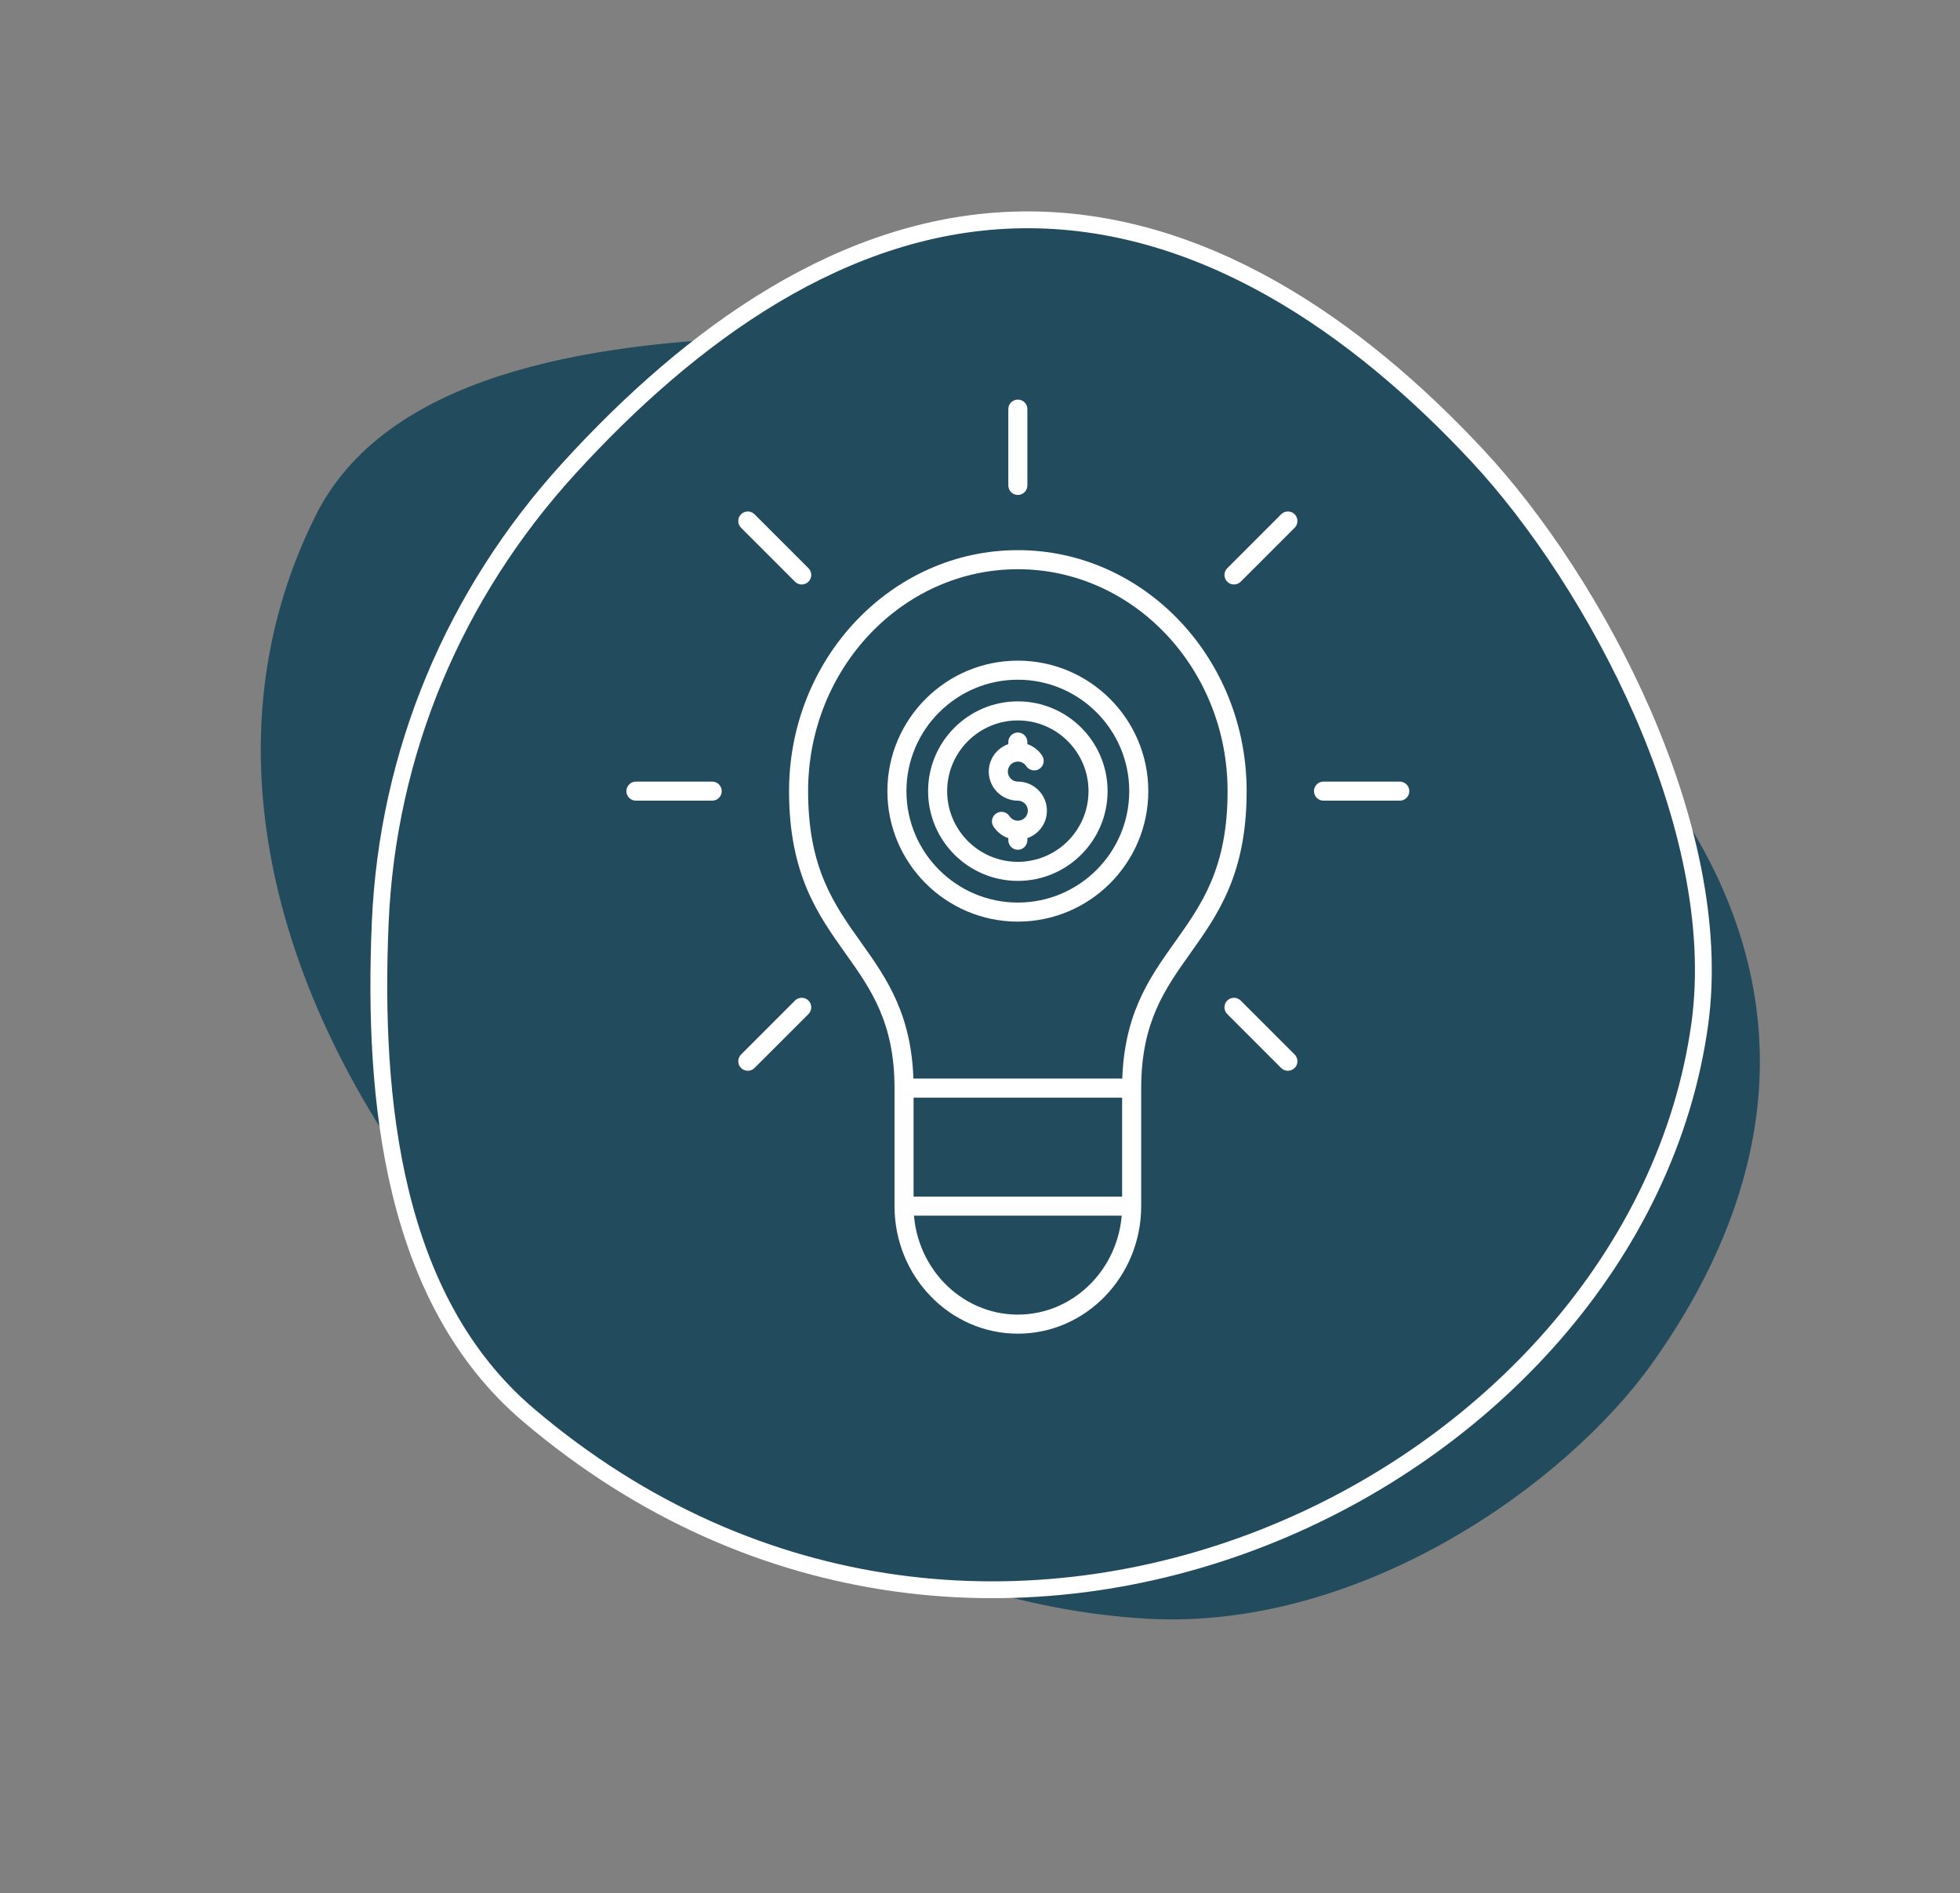
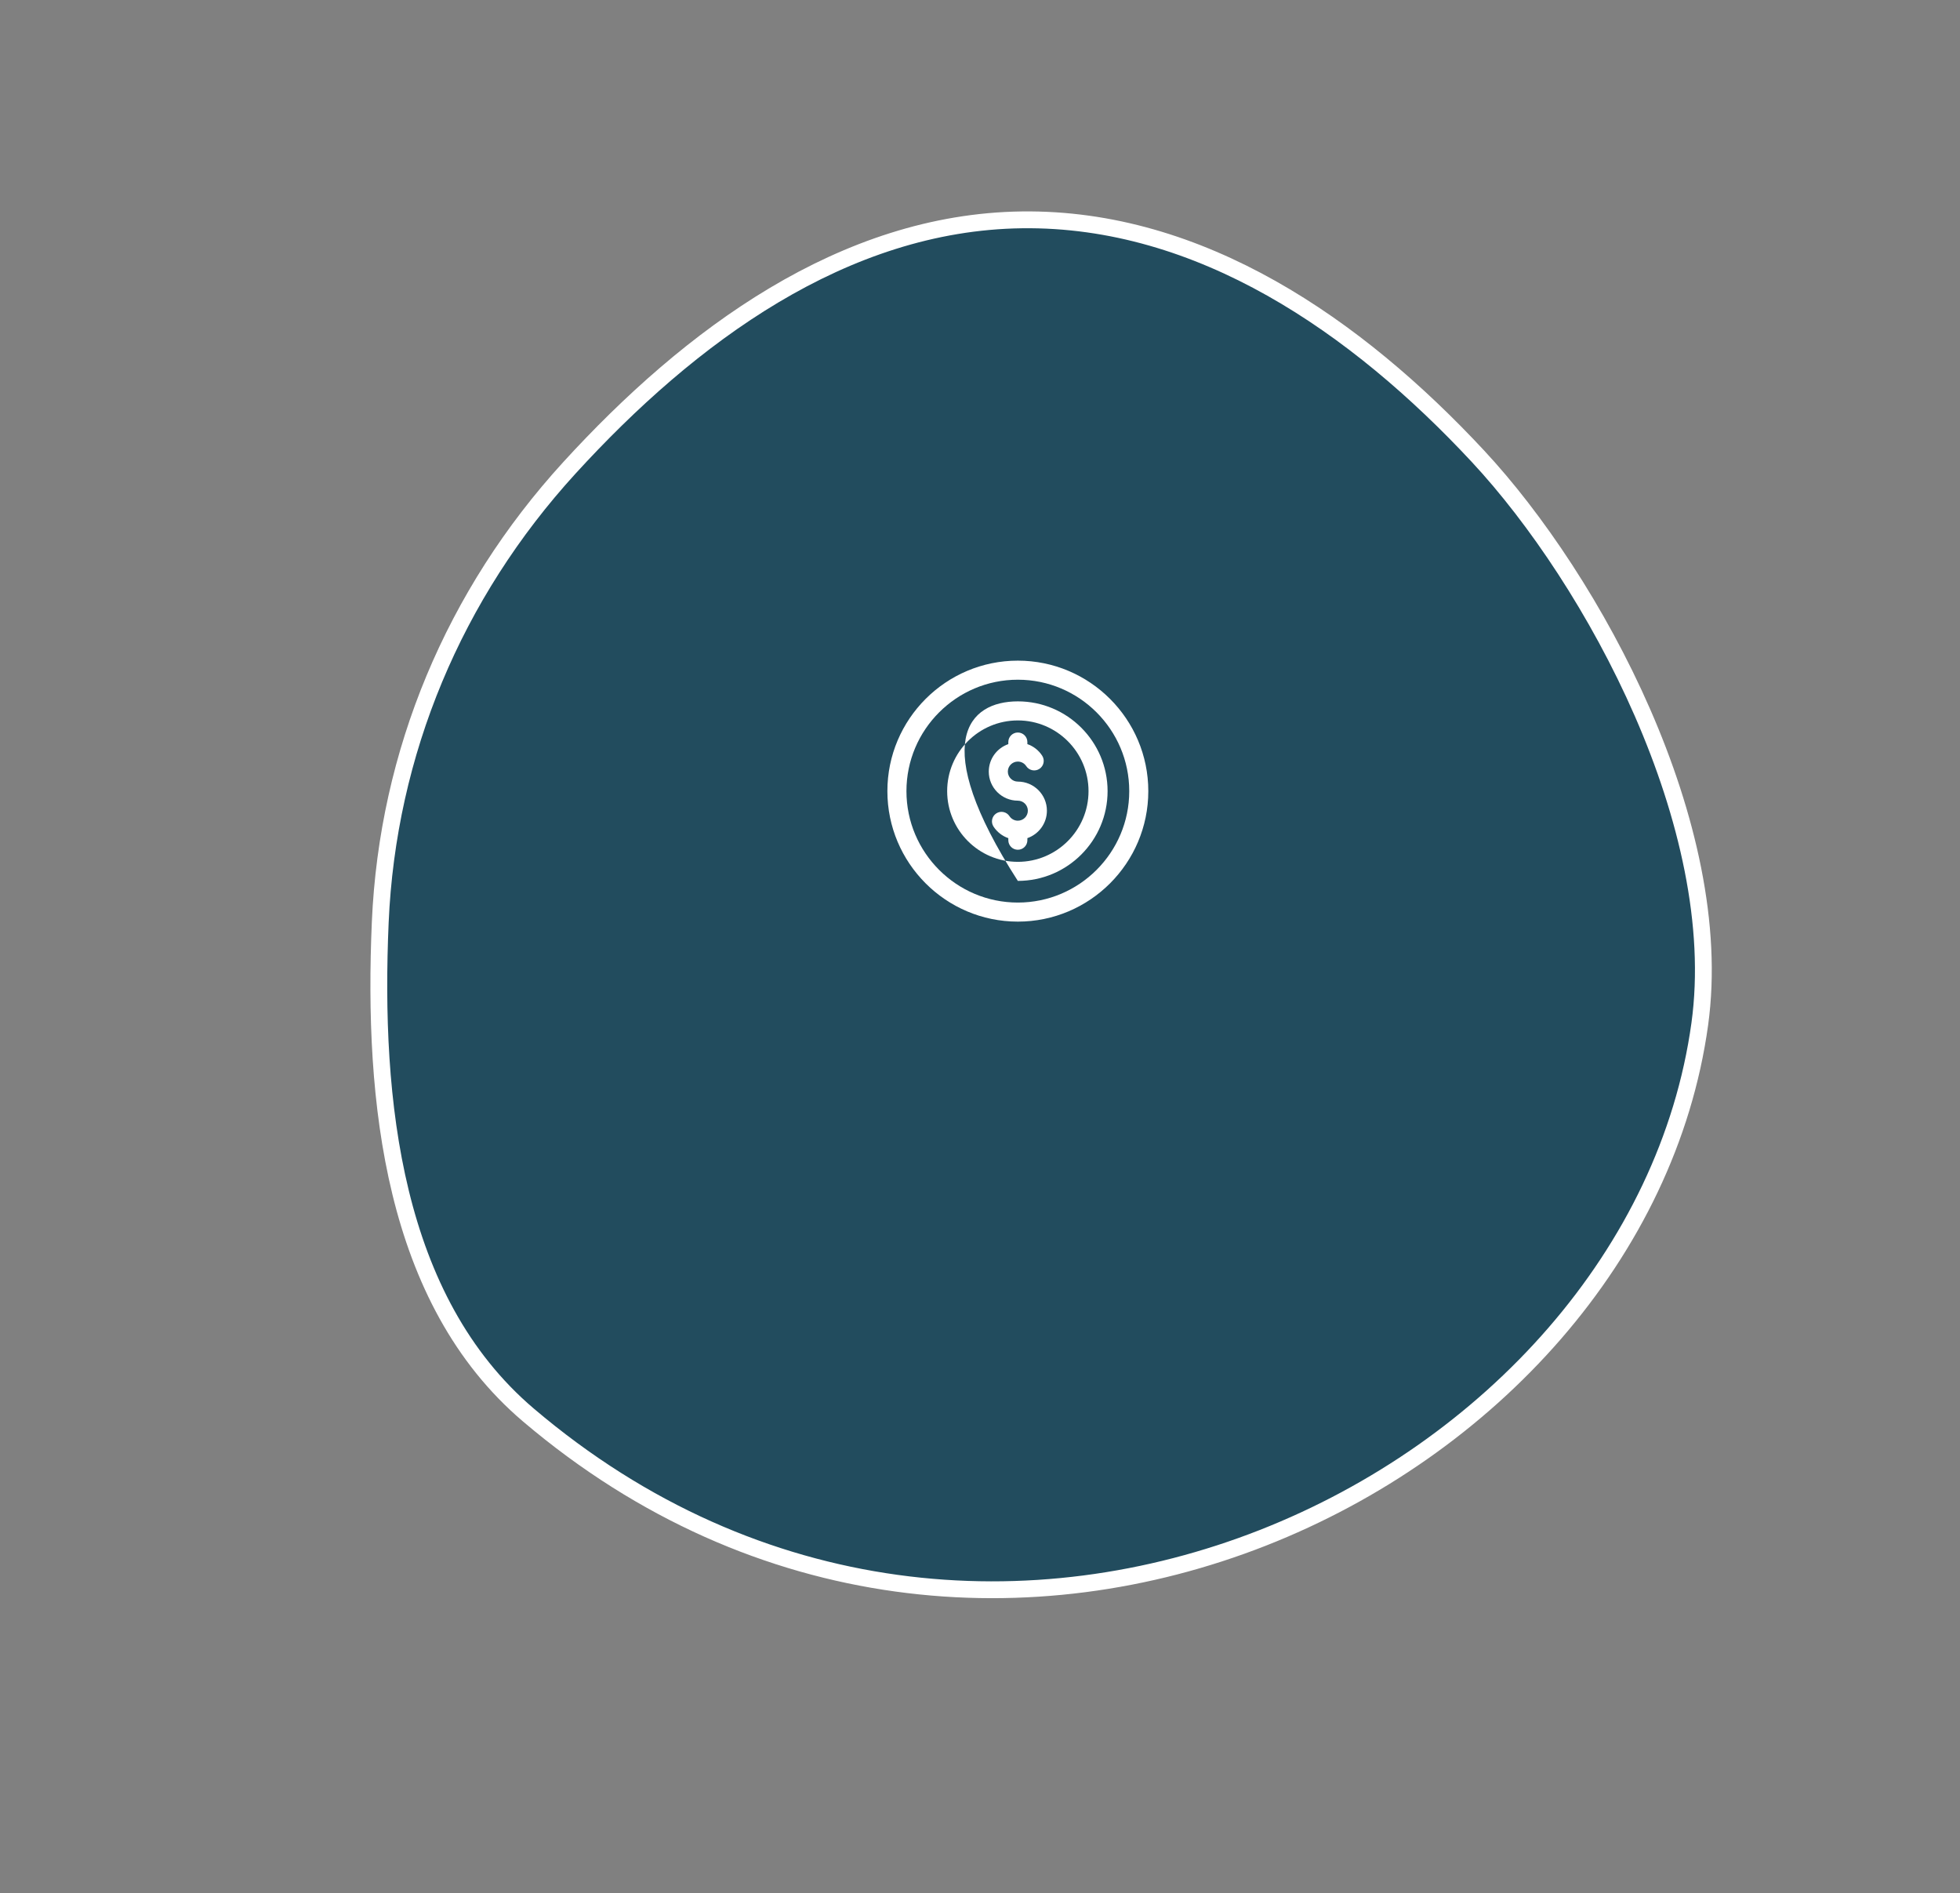
<svg xmlns="http://www.w3.org/2000/svg" width="233" height="225" viewBox="0 0 233 225" fill="none">
  <rect x="0" y="0" width="233" height="225" fill="#808080" stroke="none" />
-   <path fill-rule="evenodd" clip-rule="evenodd" d="M155.526 57.836C176.986 70.549 197.6 87.214 205.62 107.639C213.661 128.118 207.134 146.976 196.426 162.007C186.189 176.375 161.792 193.817 136.34 192.384C77.366 189.064 9.505 117.431 37.508 61.298C45.763 44.751 69.275 40.701 91.531 40.048C112.708 39.427 135.046 45.703 155.526 57.836Z" fill="#224C5E" />
  <path fill-rule="evenodd" clip-rule="evenodd" d="M67.68 55.614C82.027 39.907 100.3 26.407 121.475 26.13C142.705 25.852 161.269 38.737 175.674 54.201C189.445 68.984 205.313 98.221 202.064 121.718C194.537 176.163 117.461 214.617 62.813 168.174C46.704 154.484 44.284 130.859 45.202 109.633C46.075 89.435 53.989 70.603 67.68 55.614Z" fill="#224C5E" stroke="white" stroke-width="2" />
-   <path d="M134.29 144.482H107.709V142.216H134.29V144.482H134.29ZM134.528 130.456H107.471V128.19H134.528L134.528 130.456Z" fill="white" />
-   <path d="M153.103 127.263C152.813 127.263 152.523 127.153 152.302 126.932L145.891 120.521C145.449 120.078 145.449 119.361 145.891 118.919C146.333 118.476 147.051 118.476 147.493 118.919L153.904 125.33C154.347 125.772 154.347 126.49 153.904 126.932C153.683 127.153 153.393 127.263 153.103 127.263ZM88.895 127.263C88.606 127.263 88.316 127.153 88.095 126.932C87.652 126.489 87.652 125.772 88.095 125.33L94.506 118.919C94.948 118.476 95.665 118.476 96.108 118.919C96.55 119.361 96.55 120.079 96.108 120.521L89.696 126.932C89.475 127.153 89.186 127.263 88.895 127.263ZM166.401 95.16H157.334C156.709 95.16 156.202 94.652 156.202 94.027C156.202 93.401 156.709 92.894 157.334 92.894H166.401C167.027 92.894 167.534 93.401 167.534 94.027C167.534 94.652 167.027 95.16 166.401 95.16ZM84.665 95.16H75.598C74.972 95.16 74.465 94.652 74.465 94.027C74.465 93.401 74.972 92.894 75.598 92.894H84.665C85.29 92.894 85.797 93.401 85.797 94.027C85.797 94.652 85.29 95.16 84.665 95.16ZM146.692 69.467C146.403 69.467 146.112 69.356 145.891 69.135C145.449 68.692 145.449 67.975 145.891 67.533L152.302 61.122C152.744 60.68 153.462 60.68 153.904 61.122C154.347 61.564 154.347 62.282 153.904 62.724L147.493 69.135C147.272 69.356 146.982 69.467 146.692 69.467ZM95.307 69.467C95.017 69.467 94.727 69.356 94.506 69.135L88.095 62.724C87.652 62.282 87.652 61.564 88.095 61.122C88.537 60.68 89.254 60.679 89.696 61.122L96.108 67.533C96.55 67.975 96.55 68.693 96.108 69.135C95.887 69.356 95.596 69.467 95.307 69.467ZM120.999 58.824C120.374 58.824 119.867 58.317 119.867 57.692V48.625C119.867 47.999 120.374 47.492 120.999 47.492C121.625 47.492 122.132 47.999 122.132 48.625V57.692C122.132 58.317 121.625 58.824 120.999 58.824Z" fill="white" />
  <path d="M120.999 109.535C112.447 109.535 105.49 102.578 105.49 94.027C105.49 85.475 112.447 78.518 120.999 78.518C129.55 78.518 136.507 85.475 136.507 94.027C136.507 102.578 129.55 109.535 120.999 109.535ZM120.999 80.784C113.697 80.784 107.756 86.724 107.756 94.027C107.756 101.329 113.697 107.27 120.999 107.27C128.301 107.27 134.242 101.329 134.242 94.027C134.242 86.725 128.301 80.784 120.999 80.784Z" fill="white" />
-   <path d="M120.998 104.695C115.116 104.695 110.33 99.909 110.33 94.027C110.33 88.144 115.116 83.358 120.998 83.358C126.881 83.358 131.667 88.144 131.667 94.027C131.667 99.909 126.881 104.695 120.998 104.695ZM120.998 85.624C116.365 85.624 112.596 89.394 112.596 94.027C112.596 98.66 116.365 102.43 120.998 102.43C125.632 102.43 129.401 98.66 129.401 94.027C129.401 89.394 125.632 85.624 120.998 85.624Z" fill="white" />
+   <path d="M120.998 104.695C110.33 88.144 115.116 83.358 120.998 83.358C126.881 83.358 131.667 88.144 131.667 94.027C131.667 99.909 126.881 104.695 120.998 104.695ZM120.998 85.624C116.365 85.624 112.596 89.394 112.596 94.027C112.596 98.66 116.365 102.43 120.998 102.43C125.632 102.43 129.401 98.66 129.401 94.027C129.401 89.394 125.632 85.624 120.998 85.624Z" fill="white" />
  <path d="M120.999 100.994C120.373 100.994 119.866 100.487 119.866 99.862V99.615C119.154 99.369 118.533 98.892 118.107 98.242C117.764 97.718 117.91 97.016 118.434 96.674C118.957 96.331 119.659 96.477 120.002 97C120.223 97.338 120.596 97.54 120.998 97.54C121.655 97.54 122.188 97.006 122.188 96.35C122.188 95.694 121.655 95.16 120.998 95.16C119.093 95.16 117.543 93.61 117.543 91.704C117.543 90.195 118.515 88.909 119.866 88.44V88.192C119.866 87.567 120.373 87.06 120.998 87.06C121.624 87.06 122.131 87.567 122.131 88.192V88.439C122.843 88.685 123.464 89.161 123.89 89.812C124.233 90.335 124.087 91.038 123.563 91.38C123.04 91.723 122.338 91.577 121.995 91.054C121.774 90.716 121.401 90.514 120.999 90.514C120.343 90.514 119.809 91.048 119.809 91.704C119.809 92.36 120.343 92.894 120.999 92.894C122.904 92.894 124.454 94.444 124.454 96.35C124.454 97.858 123.482 99.144 122.132 99.614V99.862C122.132 100.487 121.624 100.994 120.999 100.994Z" fill="white" />
-   <path d="M120.999 158.508C112.915 158.508 106.338 151.707 106.338 143.349V129.323C106.338 121.507 103.509 117.532 100.514 113.324C97.214 108.686 93.801 103.89 93.801 94.027C93.801 78.234 106.002 65.386 120.999 65.386C135.996 65.386 148.198 78.234 148.198 94.027C148.198 103.89 144.785 108.686 141.484 113.324C138.49 117.532 135.661 121.507 135.661 129.323V143.349C135.661 151.707 129.084 158.508 120.999 158.508ZM120.999 67.652C107.251 67.652 96.066 79.484 96.066 94.027C96.066 103.166 99.123 107.462 102.36 112.01C105.43 116.323 108.603 120.783 108.603 129.323V143.349C108.604 150.458 114.164 156.242 120.999 156.242C127.834 156.242 133.395 150.458 133.395 143.349V129.323C133.395 120.783 136.569 116.323 139.638 112.01C142.875 107.462 145.932 103.166 145.932 94.027C145.932 79.483 134.747 67.652 120.999 67.652Z" fill="white" />
</svg>